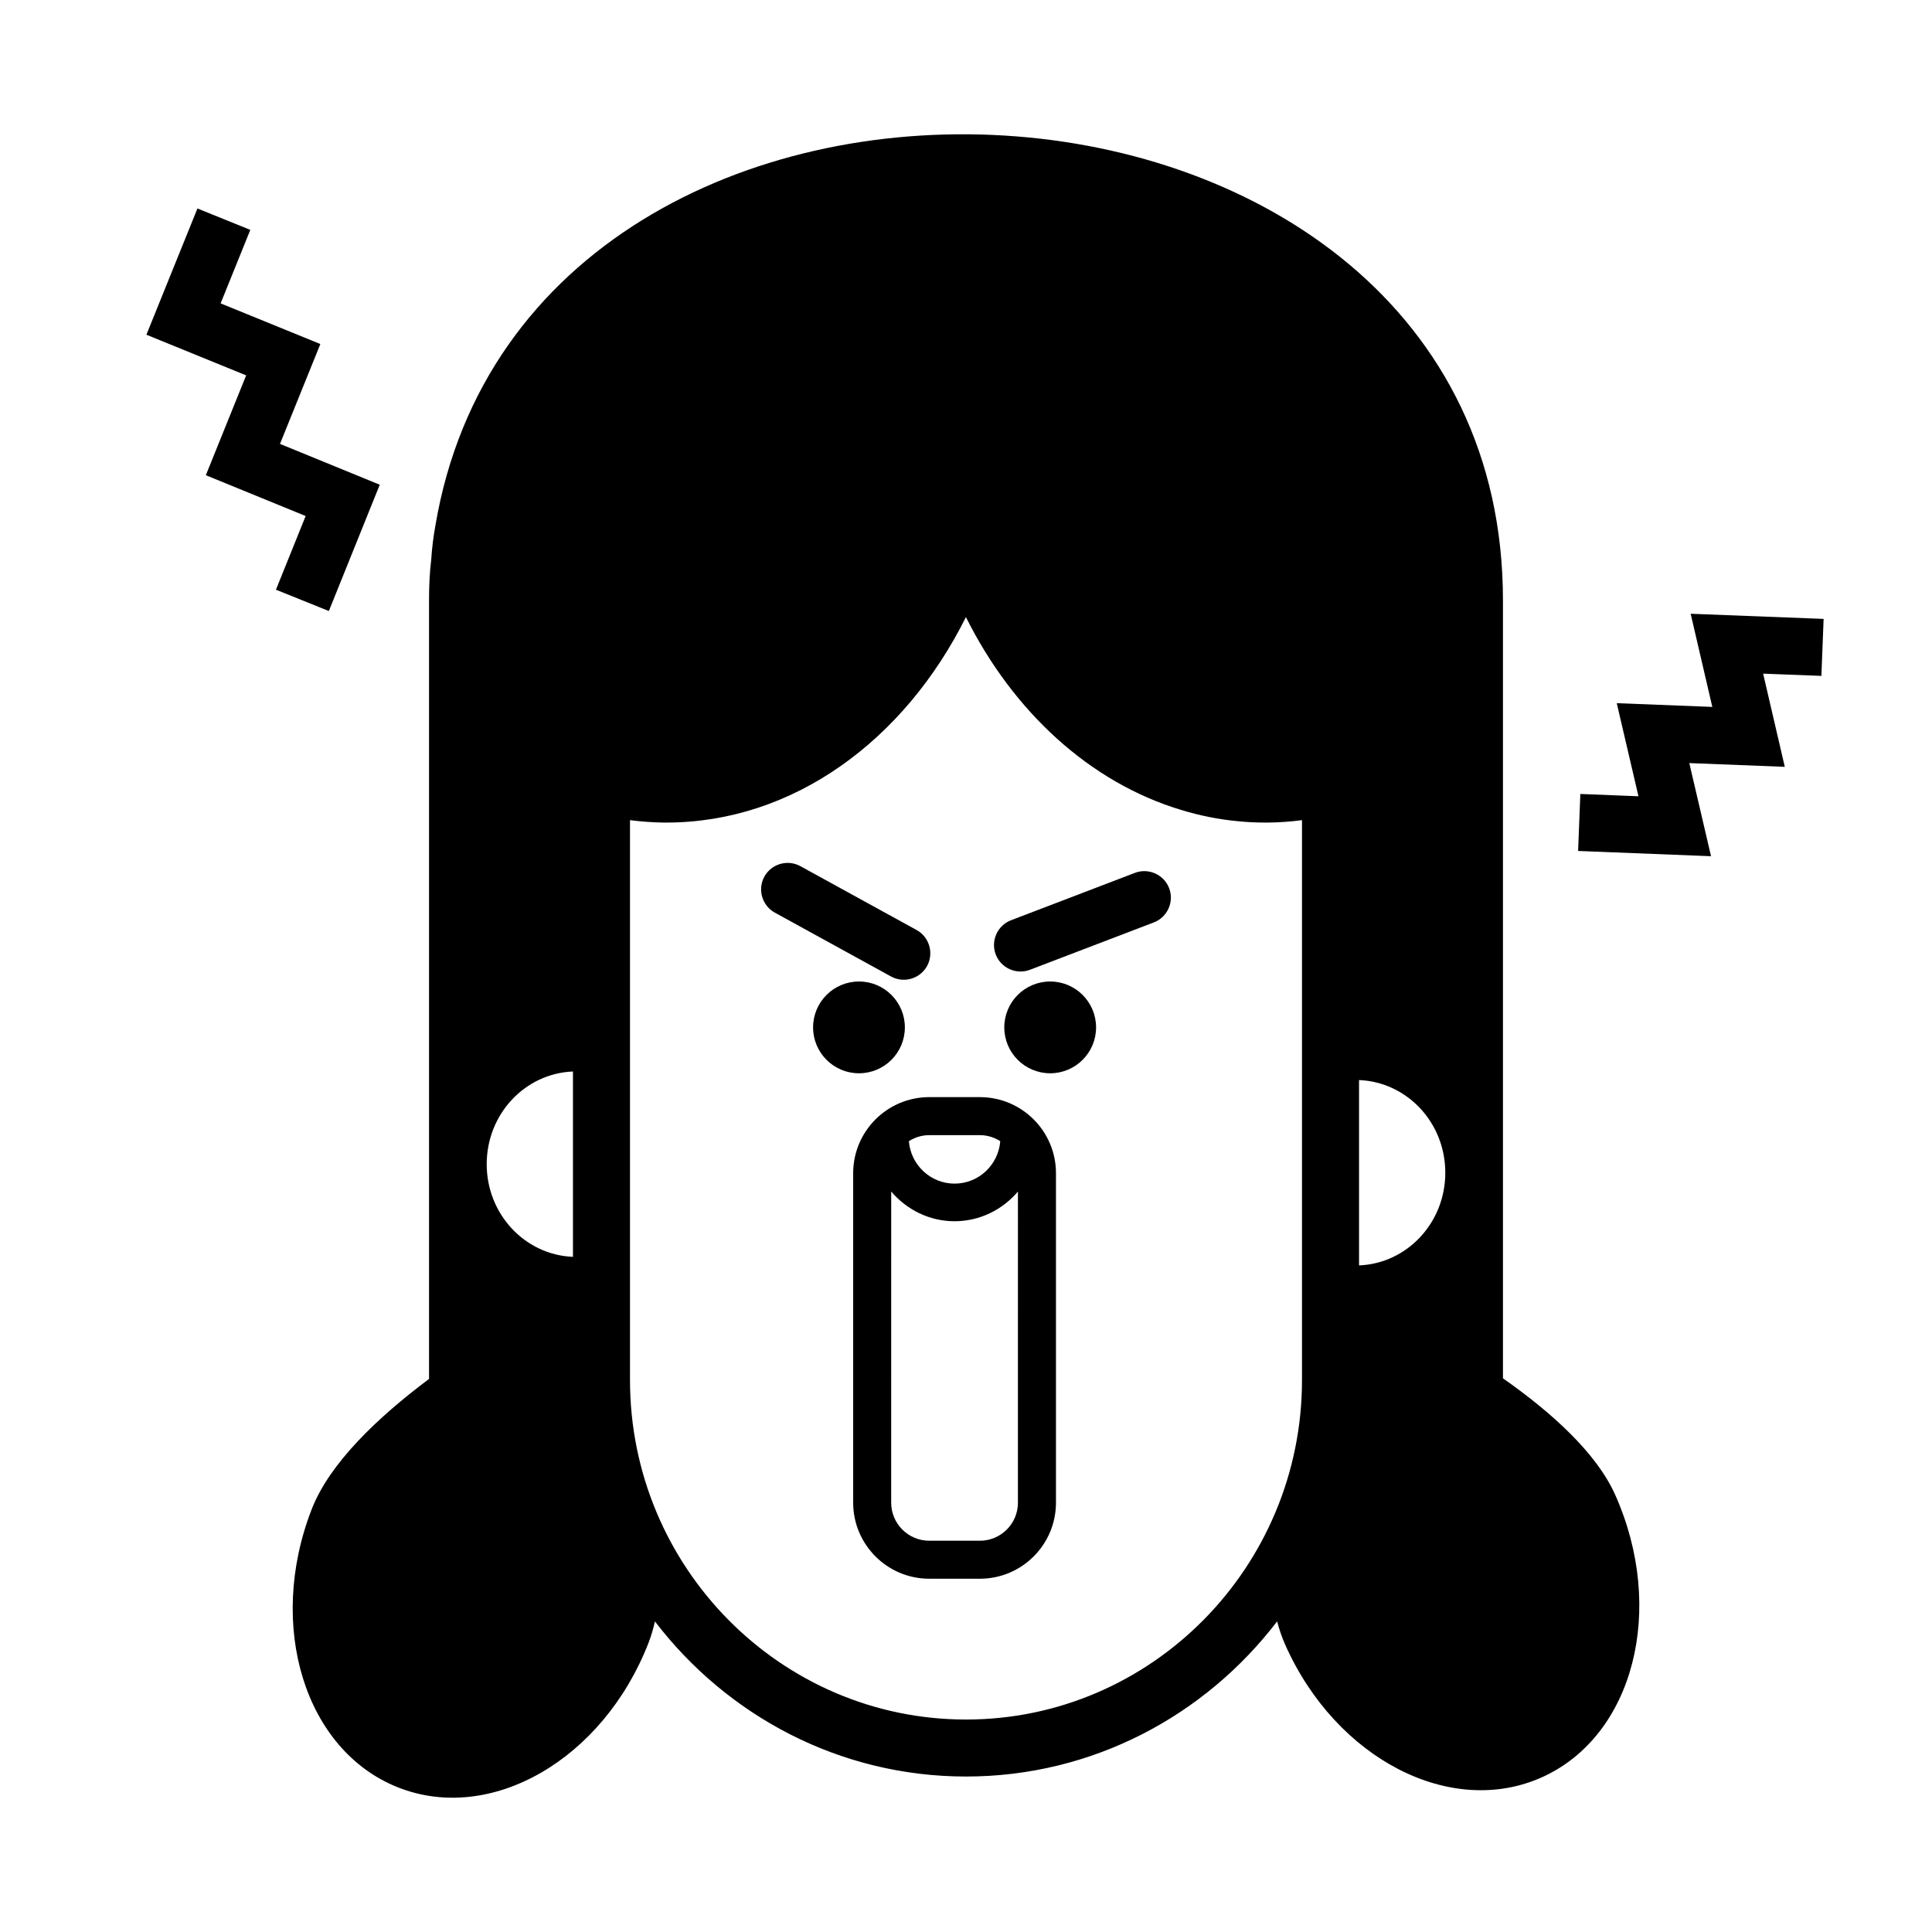
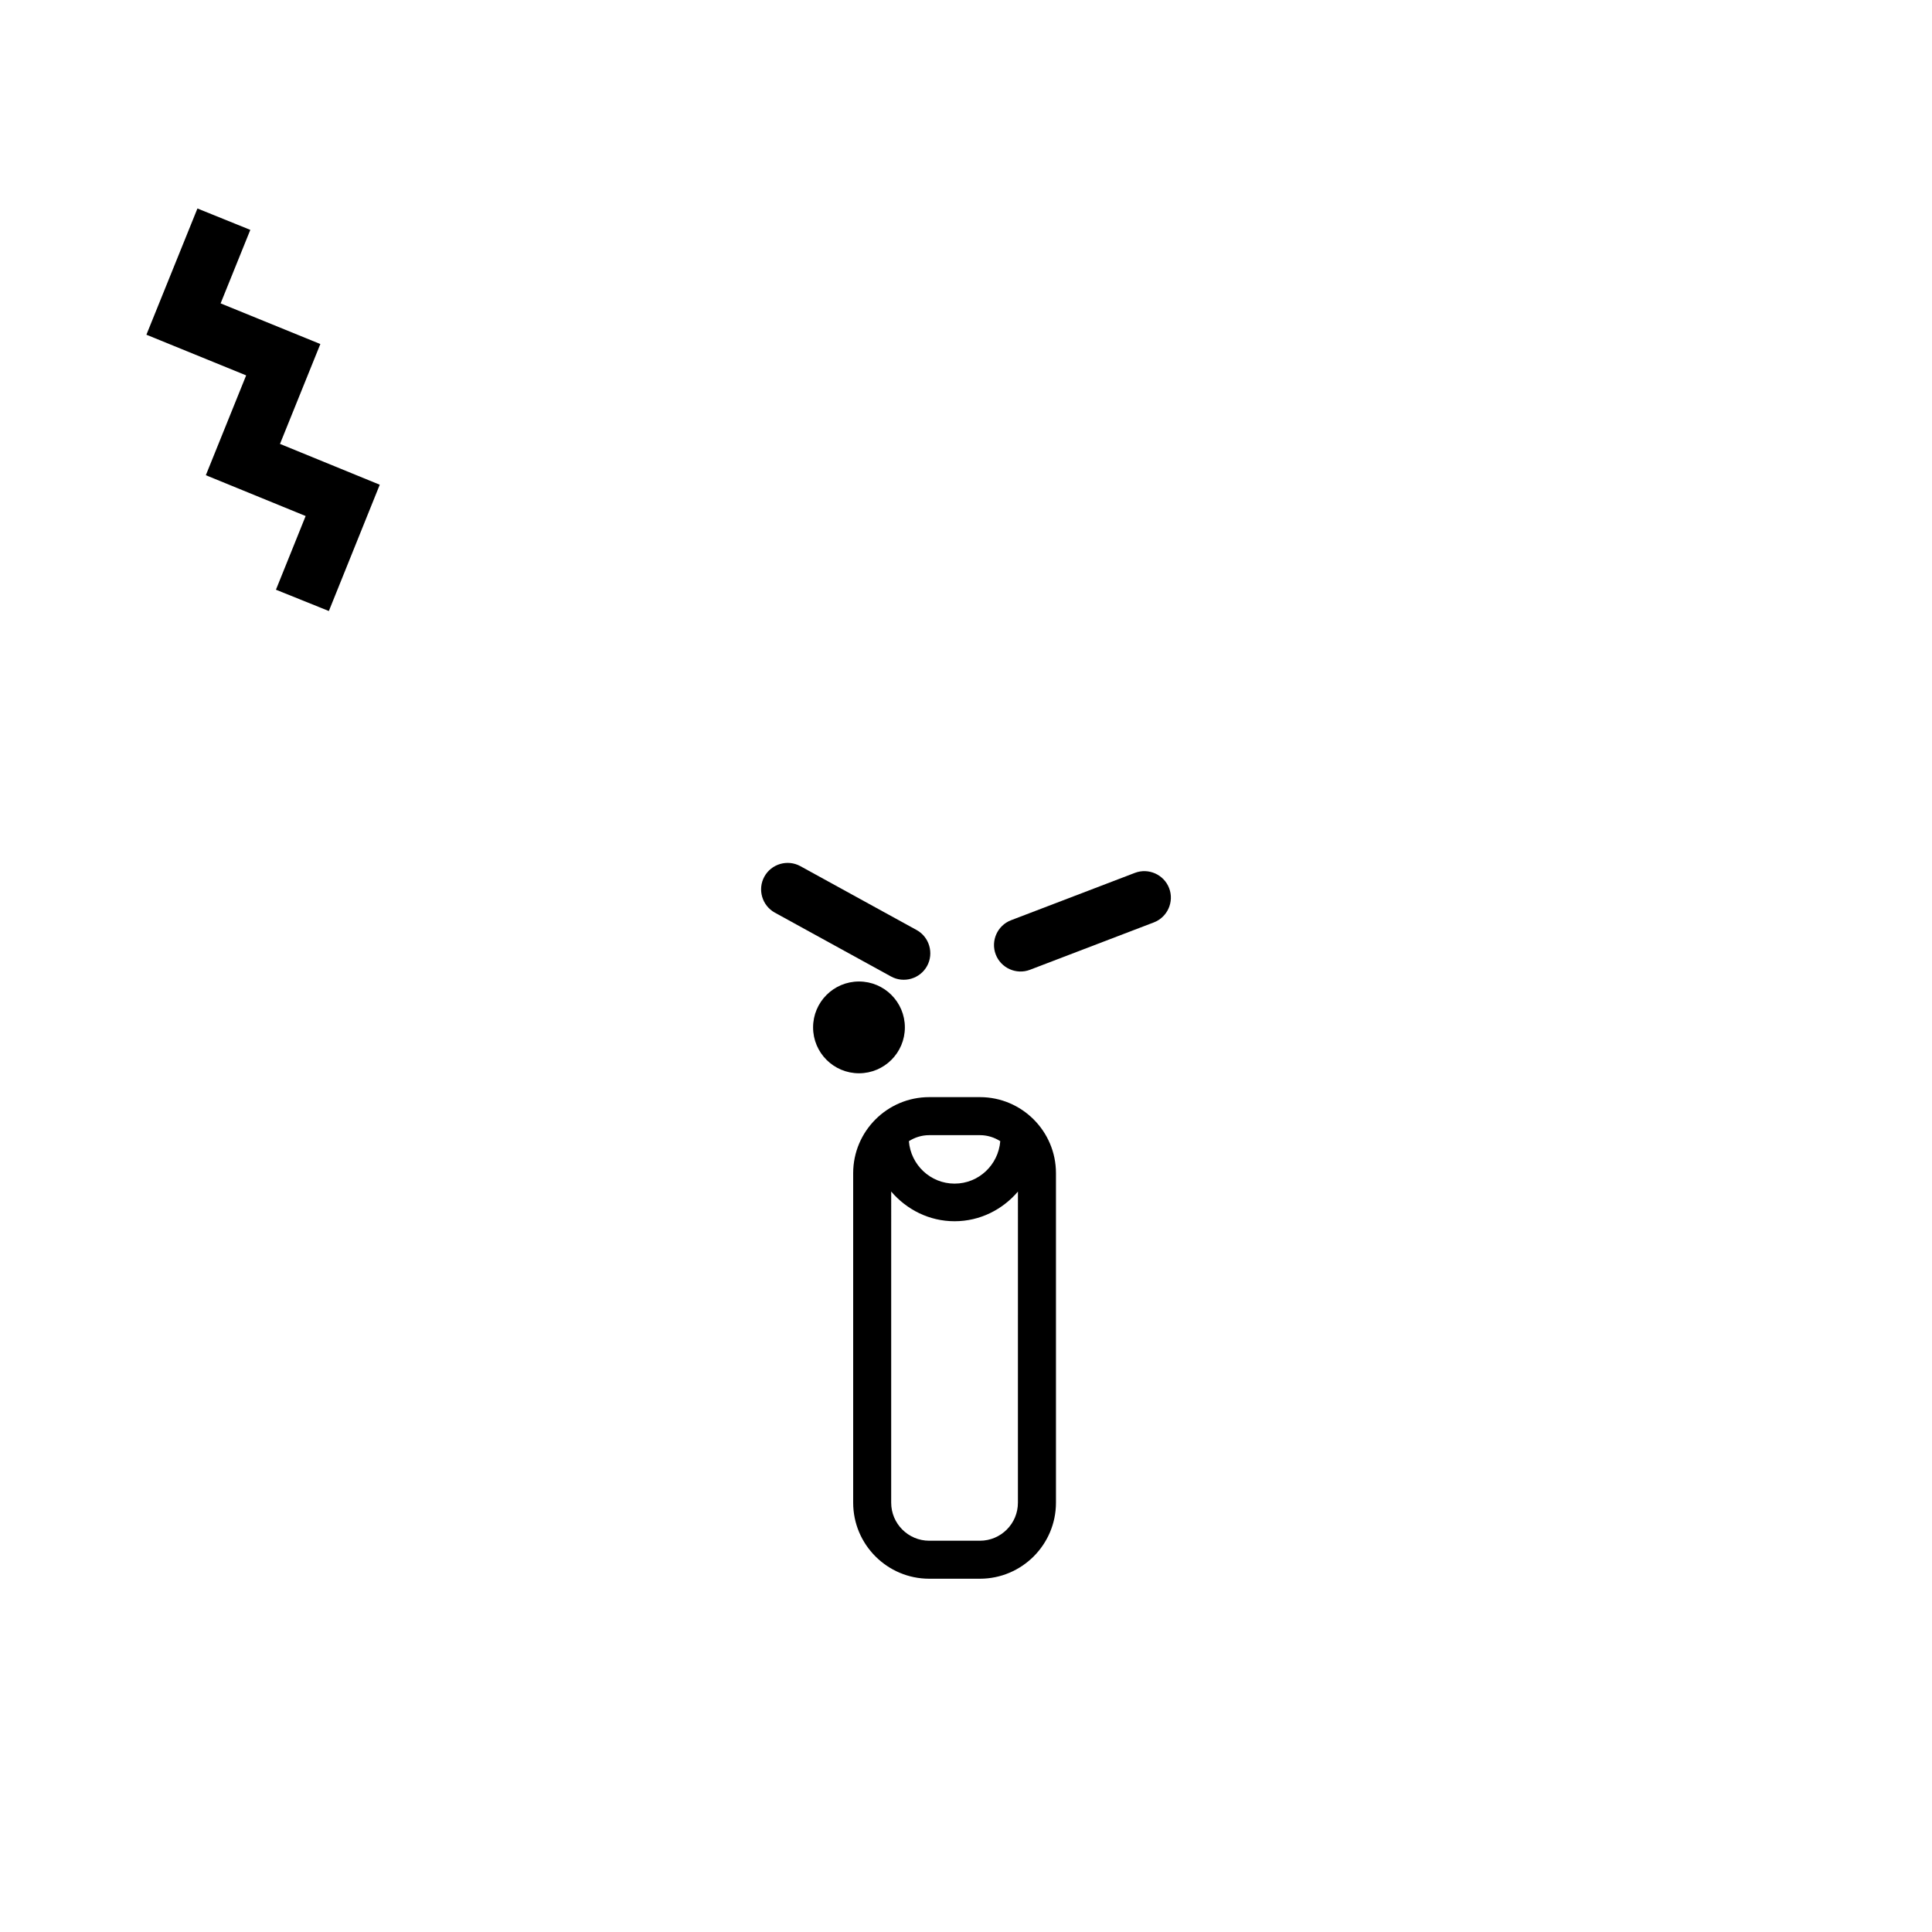
<svg xmlns="http://www.w3.org/2000/svg" fill="#000000" width="800px" height="800px" version="1.1" viewBox="144 144 512 512">
  <g>
-     <path d="m542.3 509.27v-104.92-67.723-33.52c0-154.37-257.93-167.5-282.91-19.859-0.527 2.875-0.918 6-1.113 9.074-0.434 3.512-0.578 7.125-0.578 10.781v206.33c-13.652 10.223-26.355 22.332-31.09 34.516-12.031 30.938-1.797 63.945 22.852 73.719 24.645 9.773 54.383-7.379 66.414-38.324 0.691-1.773 1.238-3.672 1.691-5.652 19.062 24.945 48.879 41.105 82.438 41.105 33.562 0 63.383-16.168 82.445-41.117 0.586 2.207 1.293 4.293 2.156 6.227 13.504 30.312 44.027 45.992 68.176 35.02 24.148-10.973 32.777-44.441 19.277-74.754-4.953-11.086-16.77-21.789-29.758-30.906zm-142.3 90.422c-49.102 0-89.043-40.363-89.043-89.98v-148.36c2.938 0.367 5.91 0.598 8.926 0.637h0.68c33.66 0 63.148-21.809 79.414-54.453 12.539 25.129 32.898 43.816 56.977 51.086 4.926 1.512 10.016 2.539 15.266 3.023 2.363 0.242 4.766 0.344 7.215 0.344h0.68c3.019-0.035 5.992-0.262 8.926-0.637v148.36c0.004 49.617-39.938 89.98-89.039 89.98zm127.02-144.91c0 13.297-10.16 24.059-22.859 24.562v-49.117c12.695 0.504 22.859 11.258 22.859 24.555zm-231.18-26.824v49.117c-12.695-0.504-22.859-11.266-22.859-24.562 0.004-13.293 10.164-24.055 22.859-24.555z" />
-     <path d="m434.47 416.27c0 6.715-5.445 12.16-12.16 12.16-6.719 0-12.164-5.445-12.164-12.16 0-6.719 5.445-12.164 12.164-12.164 6.715 0 12.16 5.445 12.16 12.164" />
    <path d="m444.76 375.32-32.824 12.551c-3.613 1.379-5.438 5.465-4.055 9.074 1.379 3.606 5.465 5.438 9.074 4.055l32.824-12.551c3.613-1.379 5.438-5.465 4.055-9.074-1.379-3.609-5.465-5.434-9.074-4.055z" />
    <path d="m383.8 416.27c0 6.715-5.445 12.16-12.16 12.16-6.719 0-12.164-5.445-12.164-12.16 0-6.719 5.445-12.164 12.164-12.164 6.715 0 12.16 5.445 12.16 12.164" />
    <path d="m349.34 385.86 30.797 16.922c3.387 1.863 7.684 0.613 9.543-2.777 1.859-3.387 0.613-7.684-2.777-9.543l-30.797-16.922c-3.387-1.859-7.684-0.613-9.543 2.777-1.863 3.383-0.613 7.676 2.777 9.543z" />
    <path d="m403.69 434.75h-13.438c-11.113 0-20.152 9.039-20.152 20.152v87.324c0 11.113 9.039 20.152 20.152 20.152h13.438c11.113 0 20.152-9.039 20.152-20.152v-87.324c0-11.113-9.043-20.152-20.152-20.152zm0 10.078c1.984 0 3.828 0.598 5.391 1.594-0.5 6.277-5.703 11.25-12.105 11.25-6.402 0-11.613-4.973-12.113-11.25 1.562-0.996 3.406-1.594 5.391-1.594zm0 107.48h-13.438c-5.559 0-10.078-4.519-10.078-10.078l0.004-82.461c4.07 4.769 10.047 7.871 16.793 7.871s12.727-3.094 16.793-7.863l-0.004 82.453c0.008 5.559-4.512 10.078-10.07 10.078z" />
-     <path d="m597.78 331.34-25.324-0.992 4.883 20.938 0.871 3.734-5.738-0.227-9.664-0.383-0.594 15.105 35.227 1.391-5.758-24.68 25.305 0.992-4.871-20.957-0.867-3.738 5.754 0.223 9.684 0.371 0.59-15.102-35.234-1.363z" />
    <path d="m218.2 261.64 10.695-26.469-26.43-10.773 3.617-8.953 4.254-10.527-14.012-5.668-13.523 33.453 26.434 10.777-10.684 26.457 20.484 8.375 5.965 2.438-3.613 8.973-4.258 10.555 14.023 5.648 13.488-33.469z" />
  </g>
</svg>